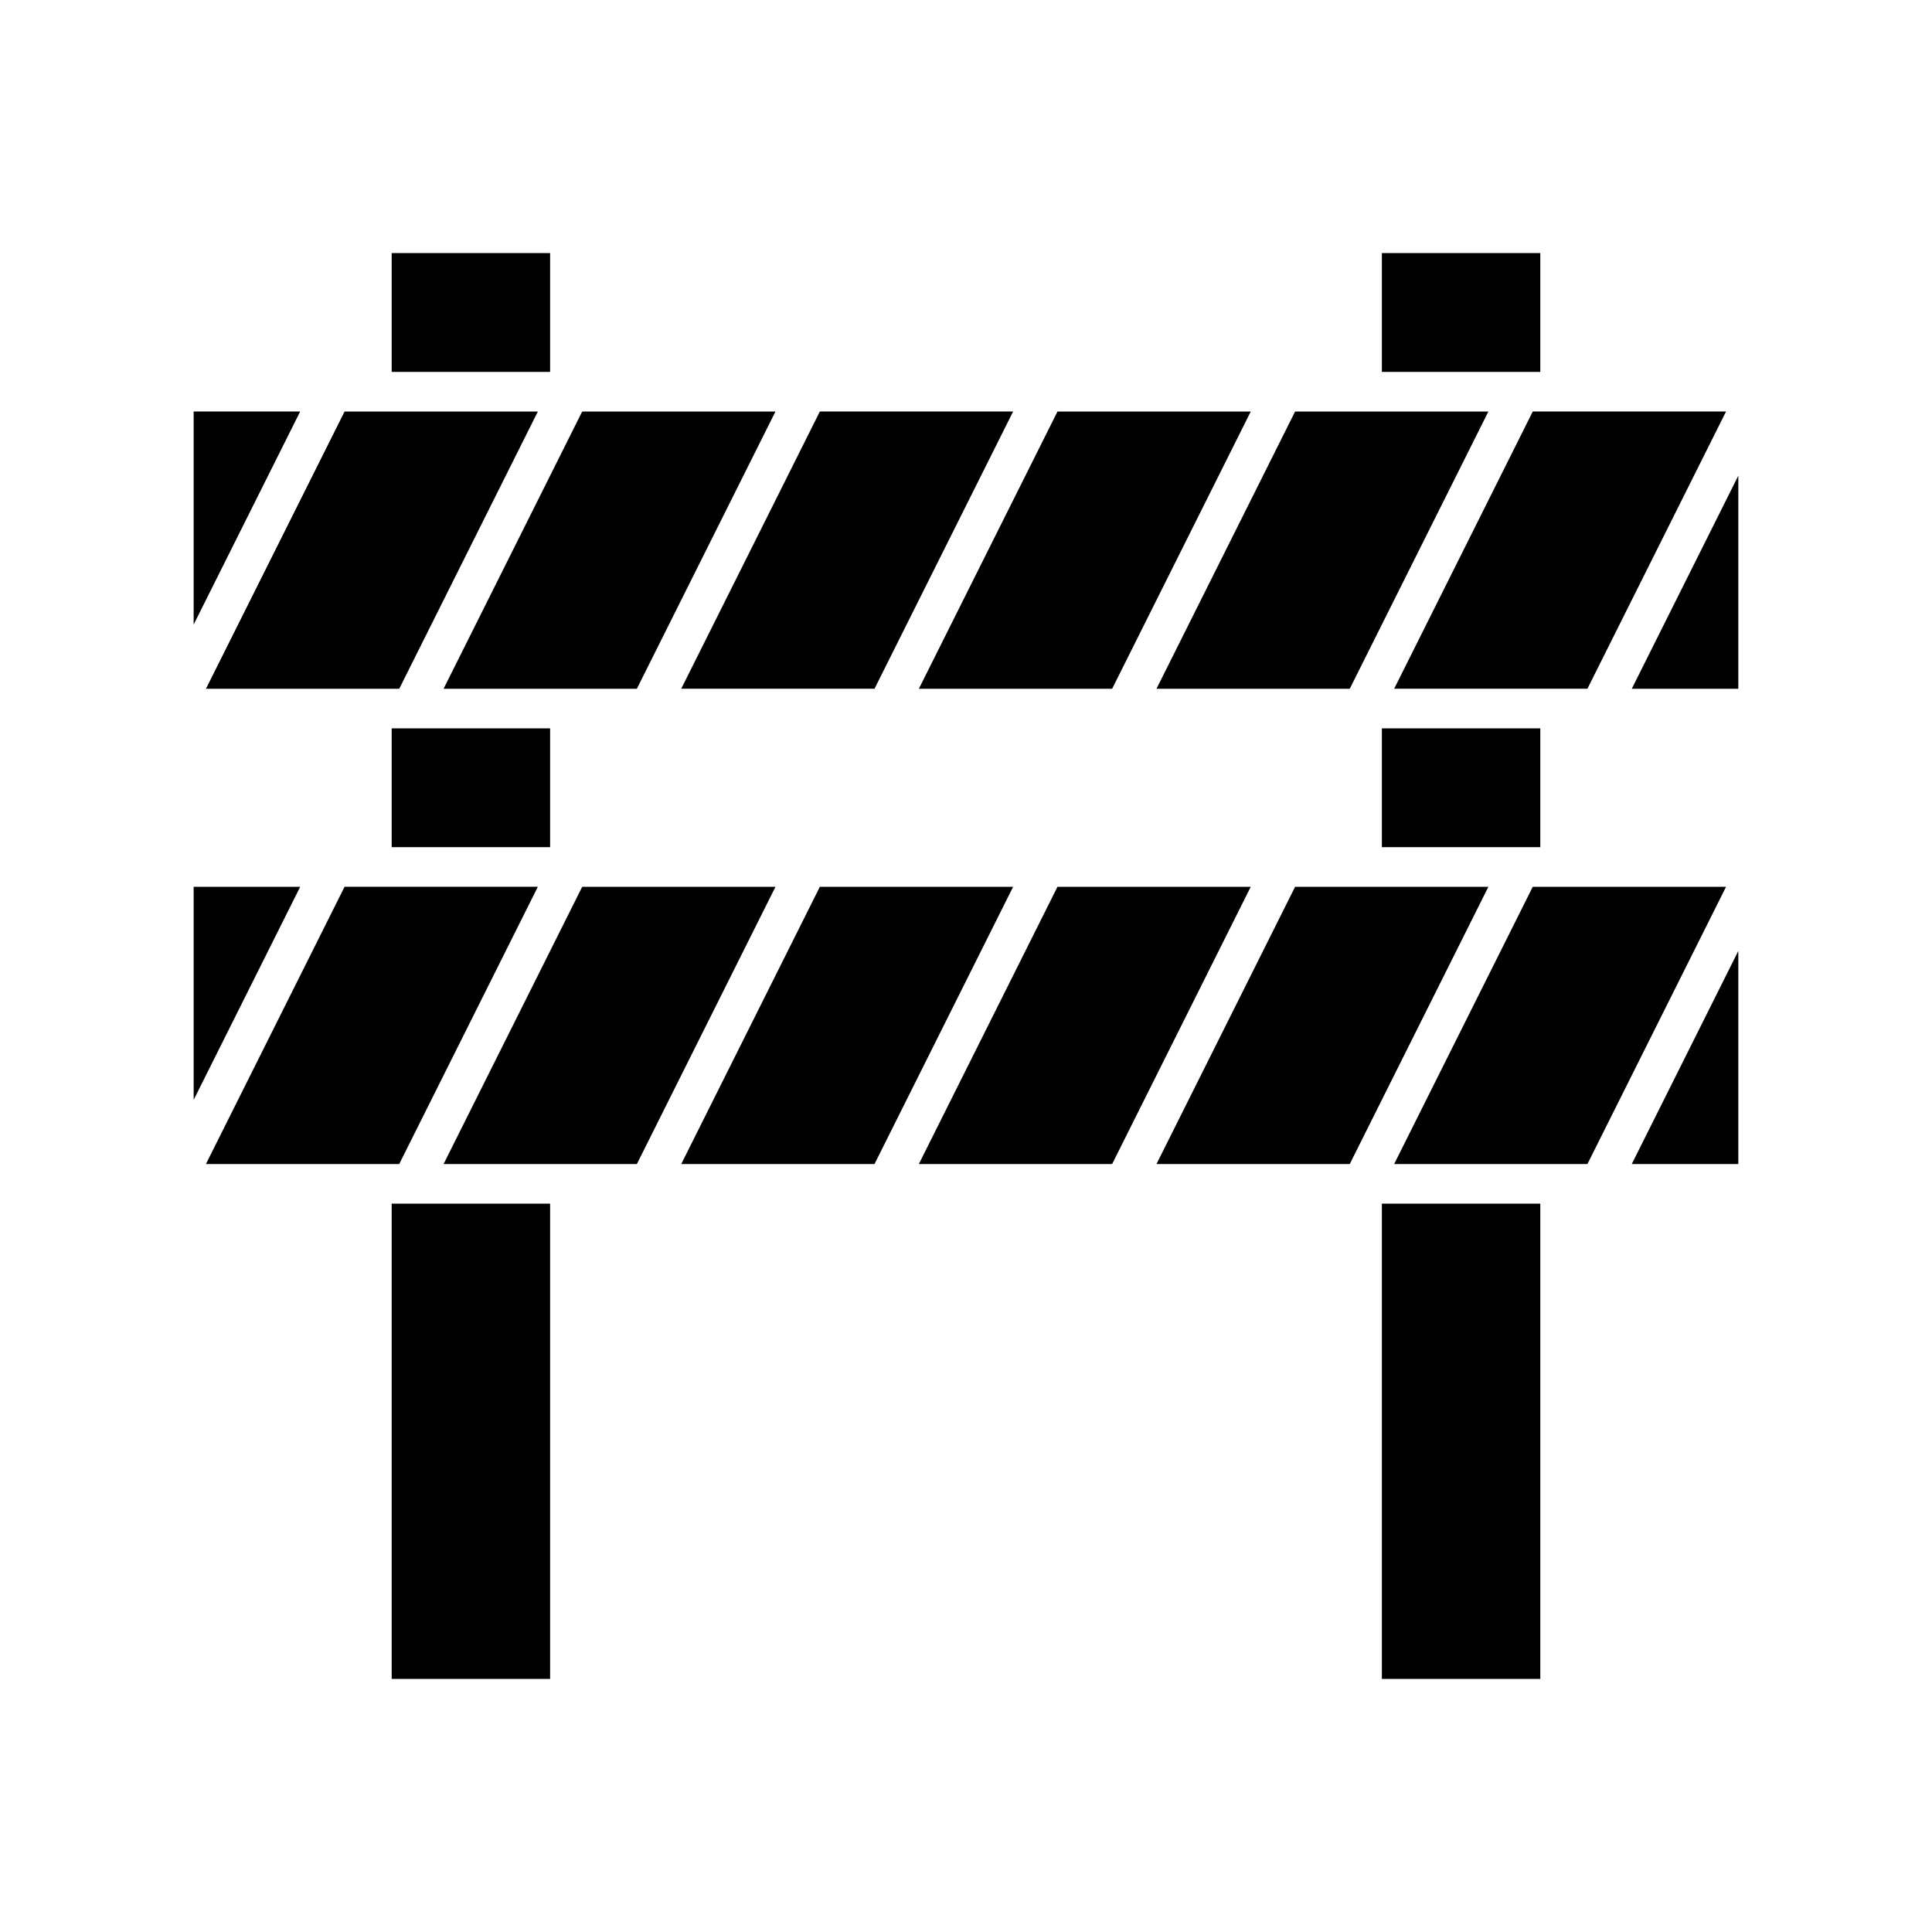
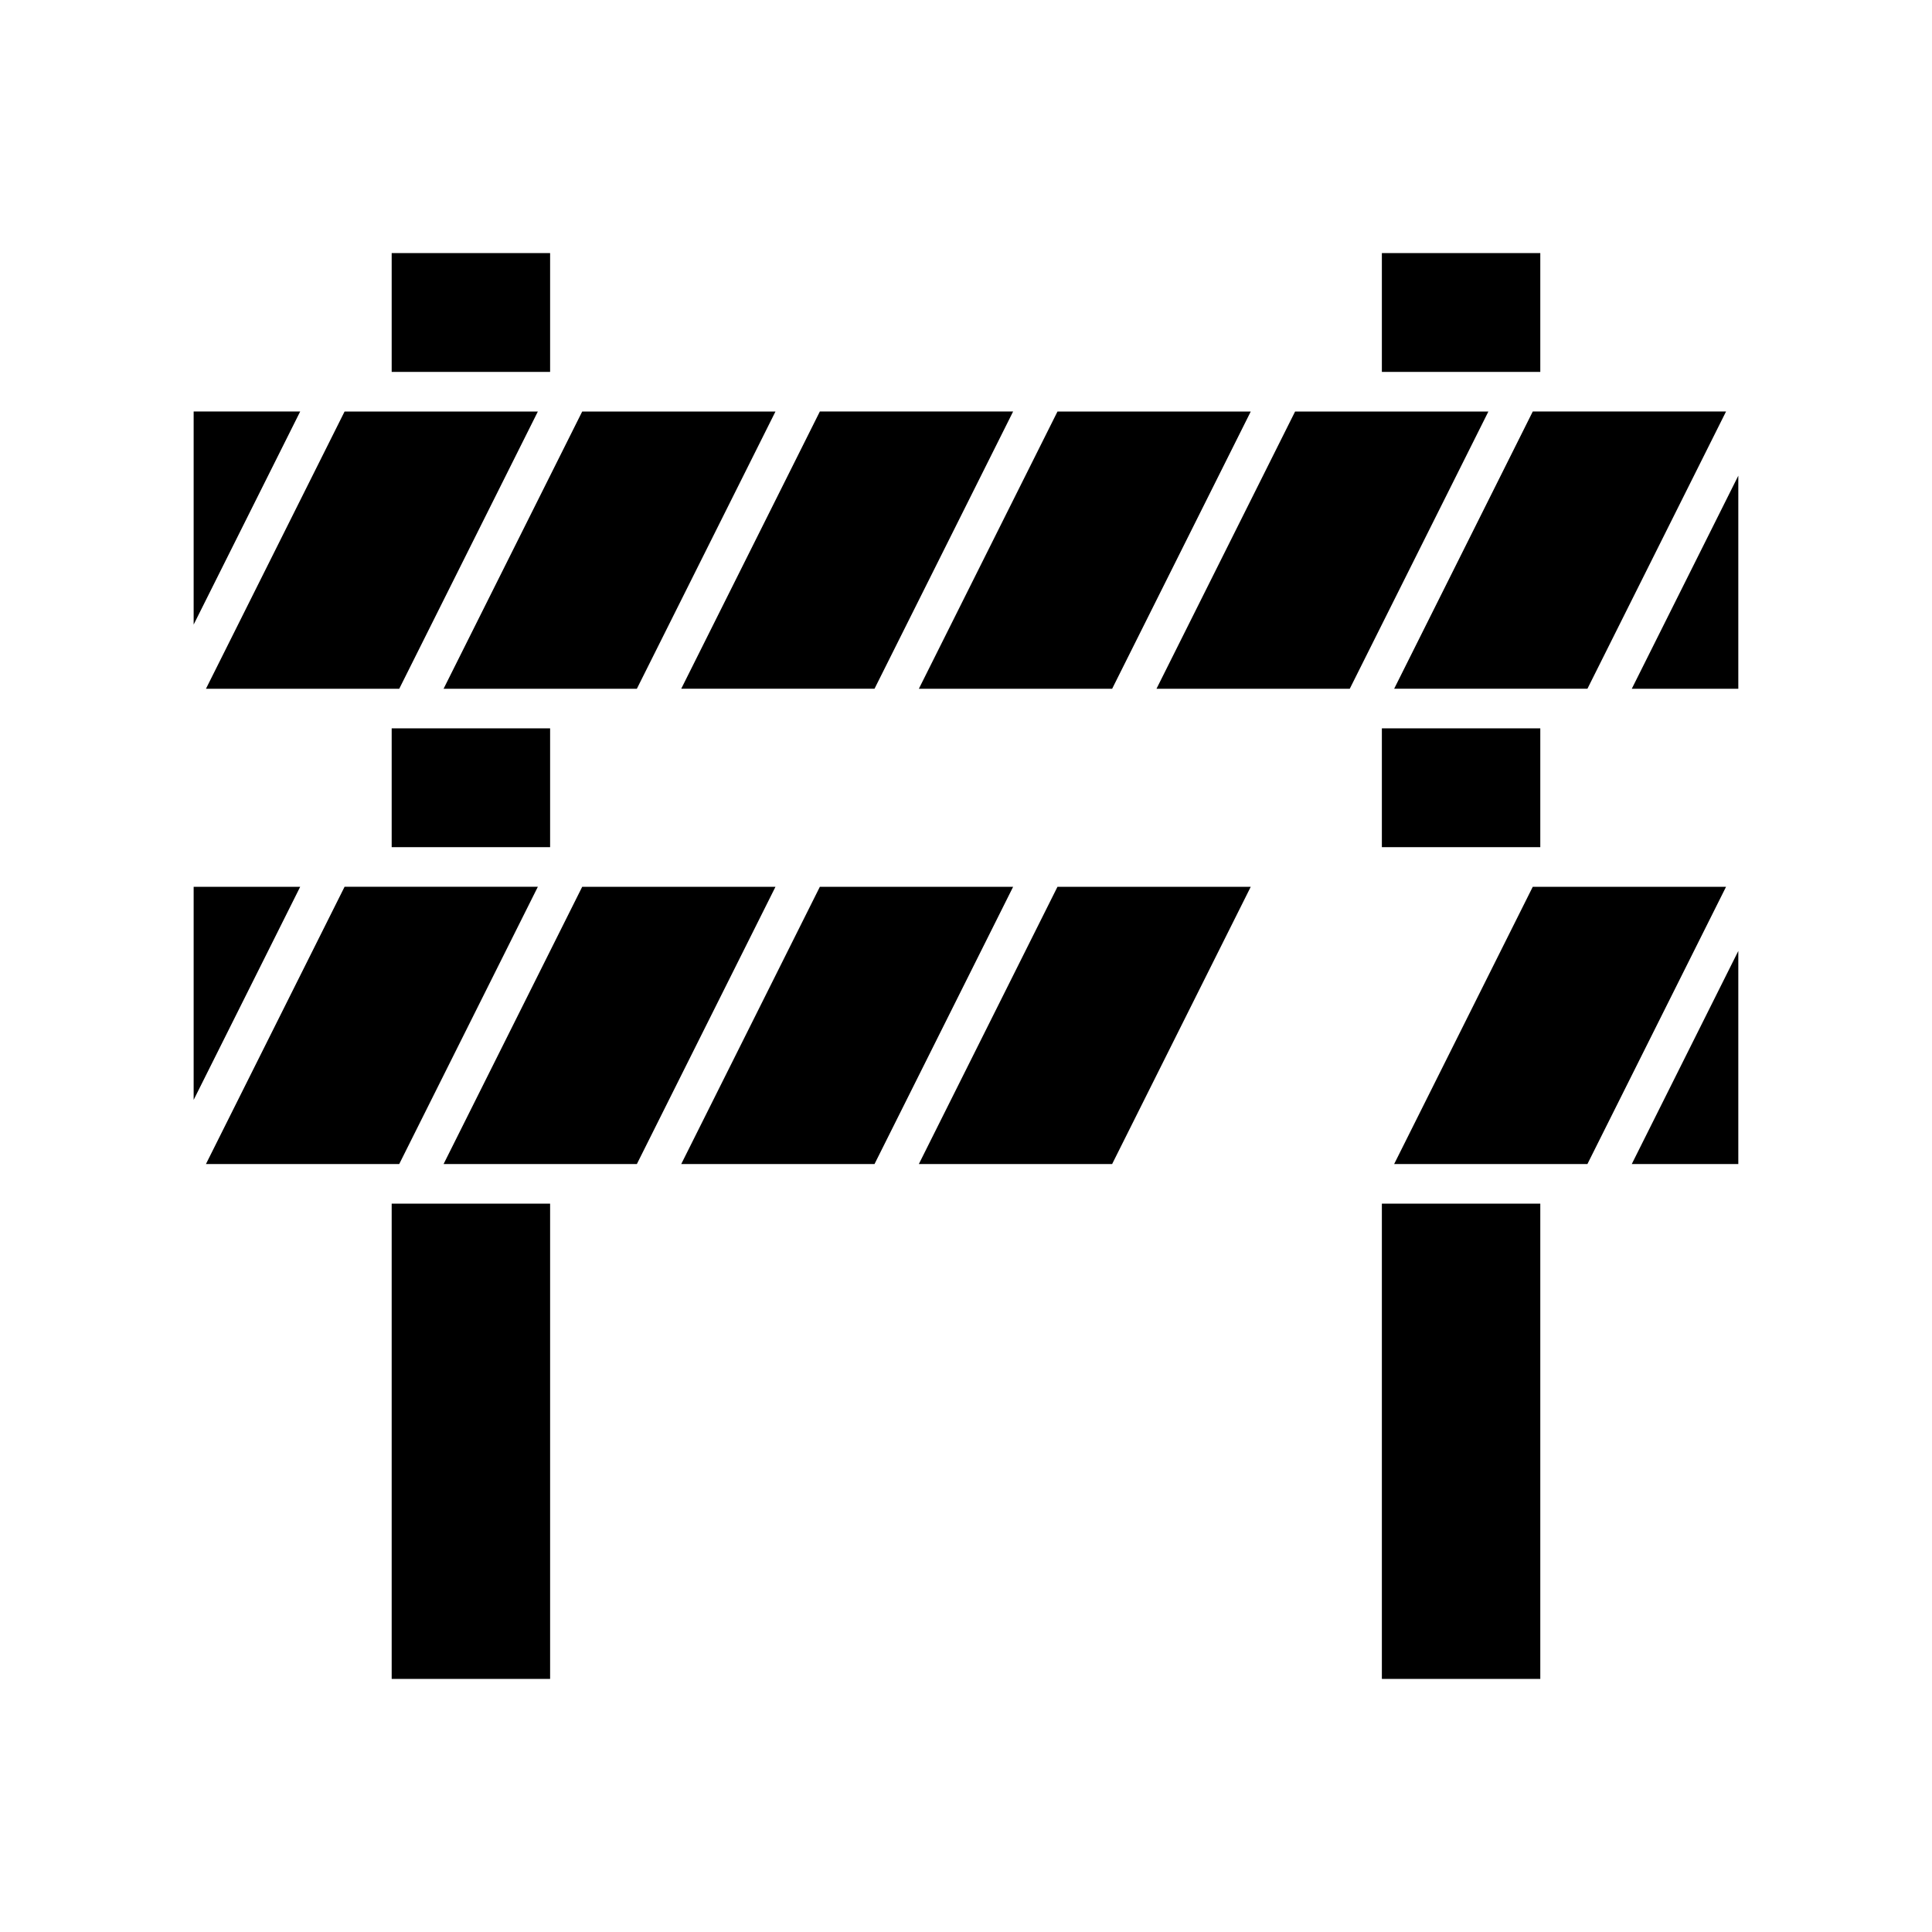
<svg xmlns="http://www.w3.org/2000/svg" fill="#000000" width="800px" height="800px" version="1.1" viewBox="144 144 512 512">
  <g>
    <path d="m412.49 253.05h-51.219l-36.738 73.473h51.223z" />
    <path d="m438.73 326.53 36.734-73.473h-51.219l-36.738 73.473z" />
    <path d="m261.55 326.53h51.223l36.734-73.473h-51.219z" />
    <path d="m501.7 326.53 36.738-73.473h-51.223l-36.734 73.473z" />
    <path d="m510.21 211.07h41.984v31.488h-41.984z" />
    <path d="m510.21 337.02h41.984v31.488h-41.984z" />
    <path d="m247.8 337.02h41.984v31.488h-41.984z" />
    <path d="m247.8 211.07h41.984v31.488h-41.984z" />
    <path d="m349.51 379.01h-51.219l-36.738 73.473h51.223z" />
    <path d="m249.8 452.48 36.734-73.473h-51.219l-36.738 73.473z" />
    <path d="m475.46 379.01h-51.219l-36.738 73.473h51.223z" />
    <path d="m412.49 379.01h-51.219l-36.738 73.473h51.223z" />
    <path d="m247.8 462.98h41.984v125.95h-41.984z" />
    <path d="m195.32 253.05v56.469l28.234-56.469z" />
    <path d="m195.32 379.01v56.469l28.234-56.469z" />
    <path d="m198.58 326.53h51.223l36.734-73.473h-51.219z" />
    <path d="m550.2 253.05-36.734 73.473h51.219l36.738-73.473z" />
    <path d="m604.67 326.53v-56.469l-28.234 56.469z" />
    <path d="m604.67 452.48v-56.469l-28.234 56.469z" />
    <path d="m601.42 379.01h-51.223l-36.734 73.473h51.219z" />
    <path d="m510.21 462.98h41.984v125.95h-41.984z" />
-     <path d="m538.44 379.01h-51.223l-36.734 73.473h51.219z" />
  </g>
</svg>